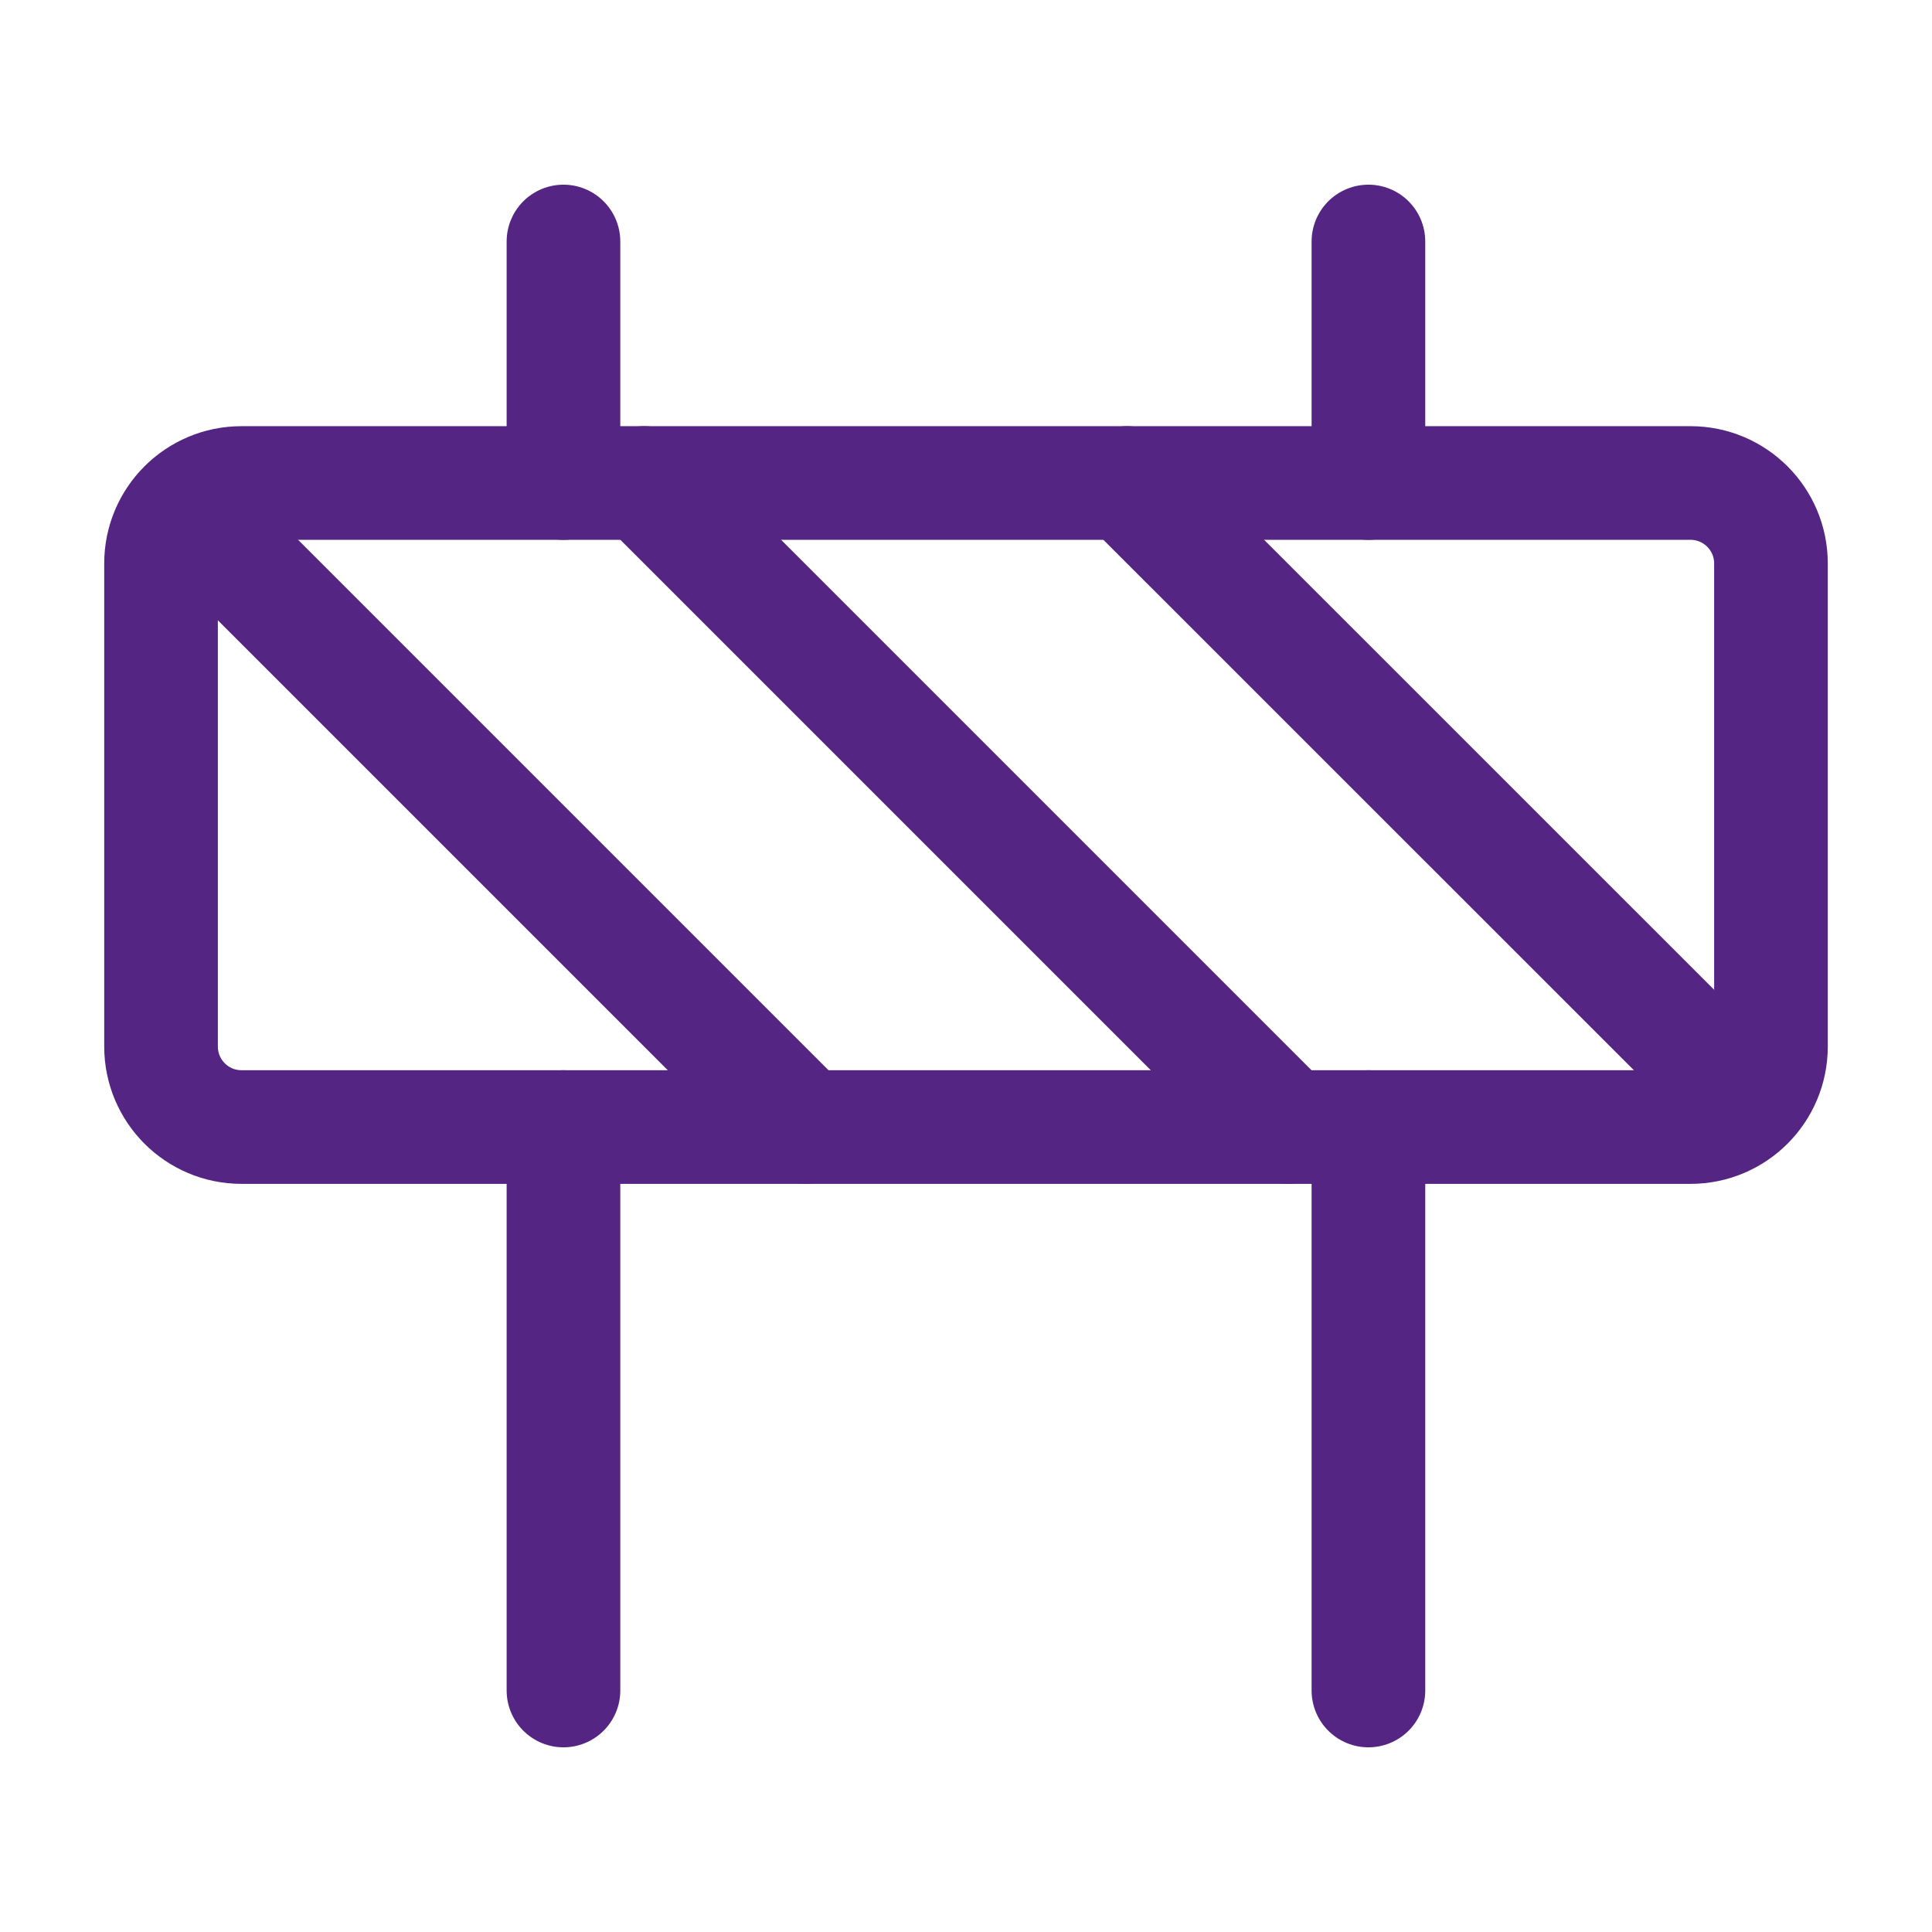
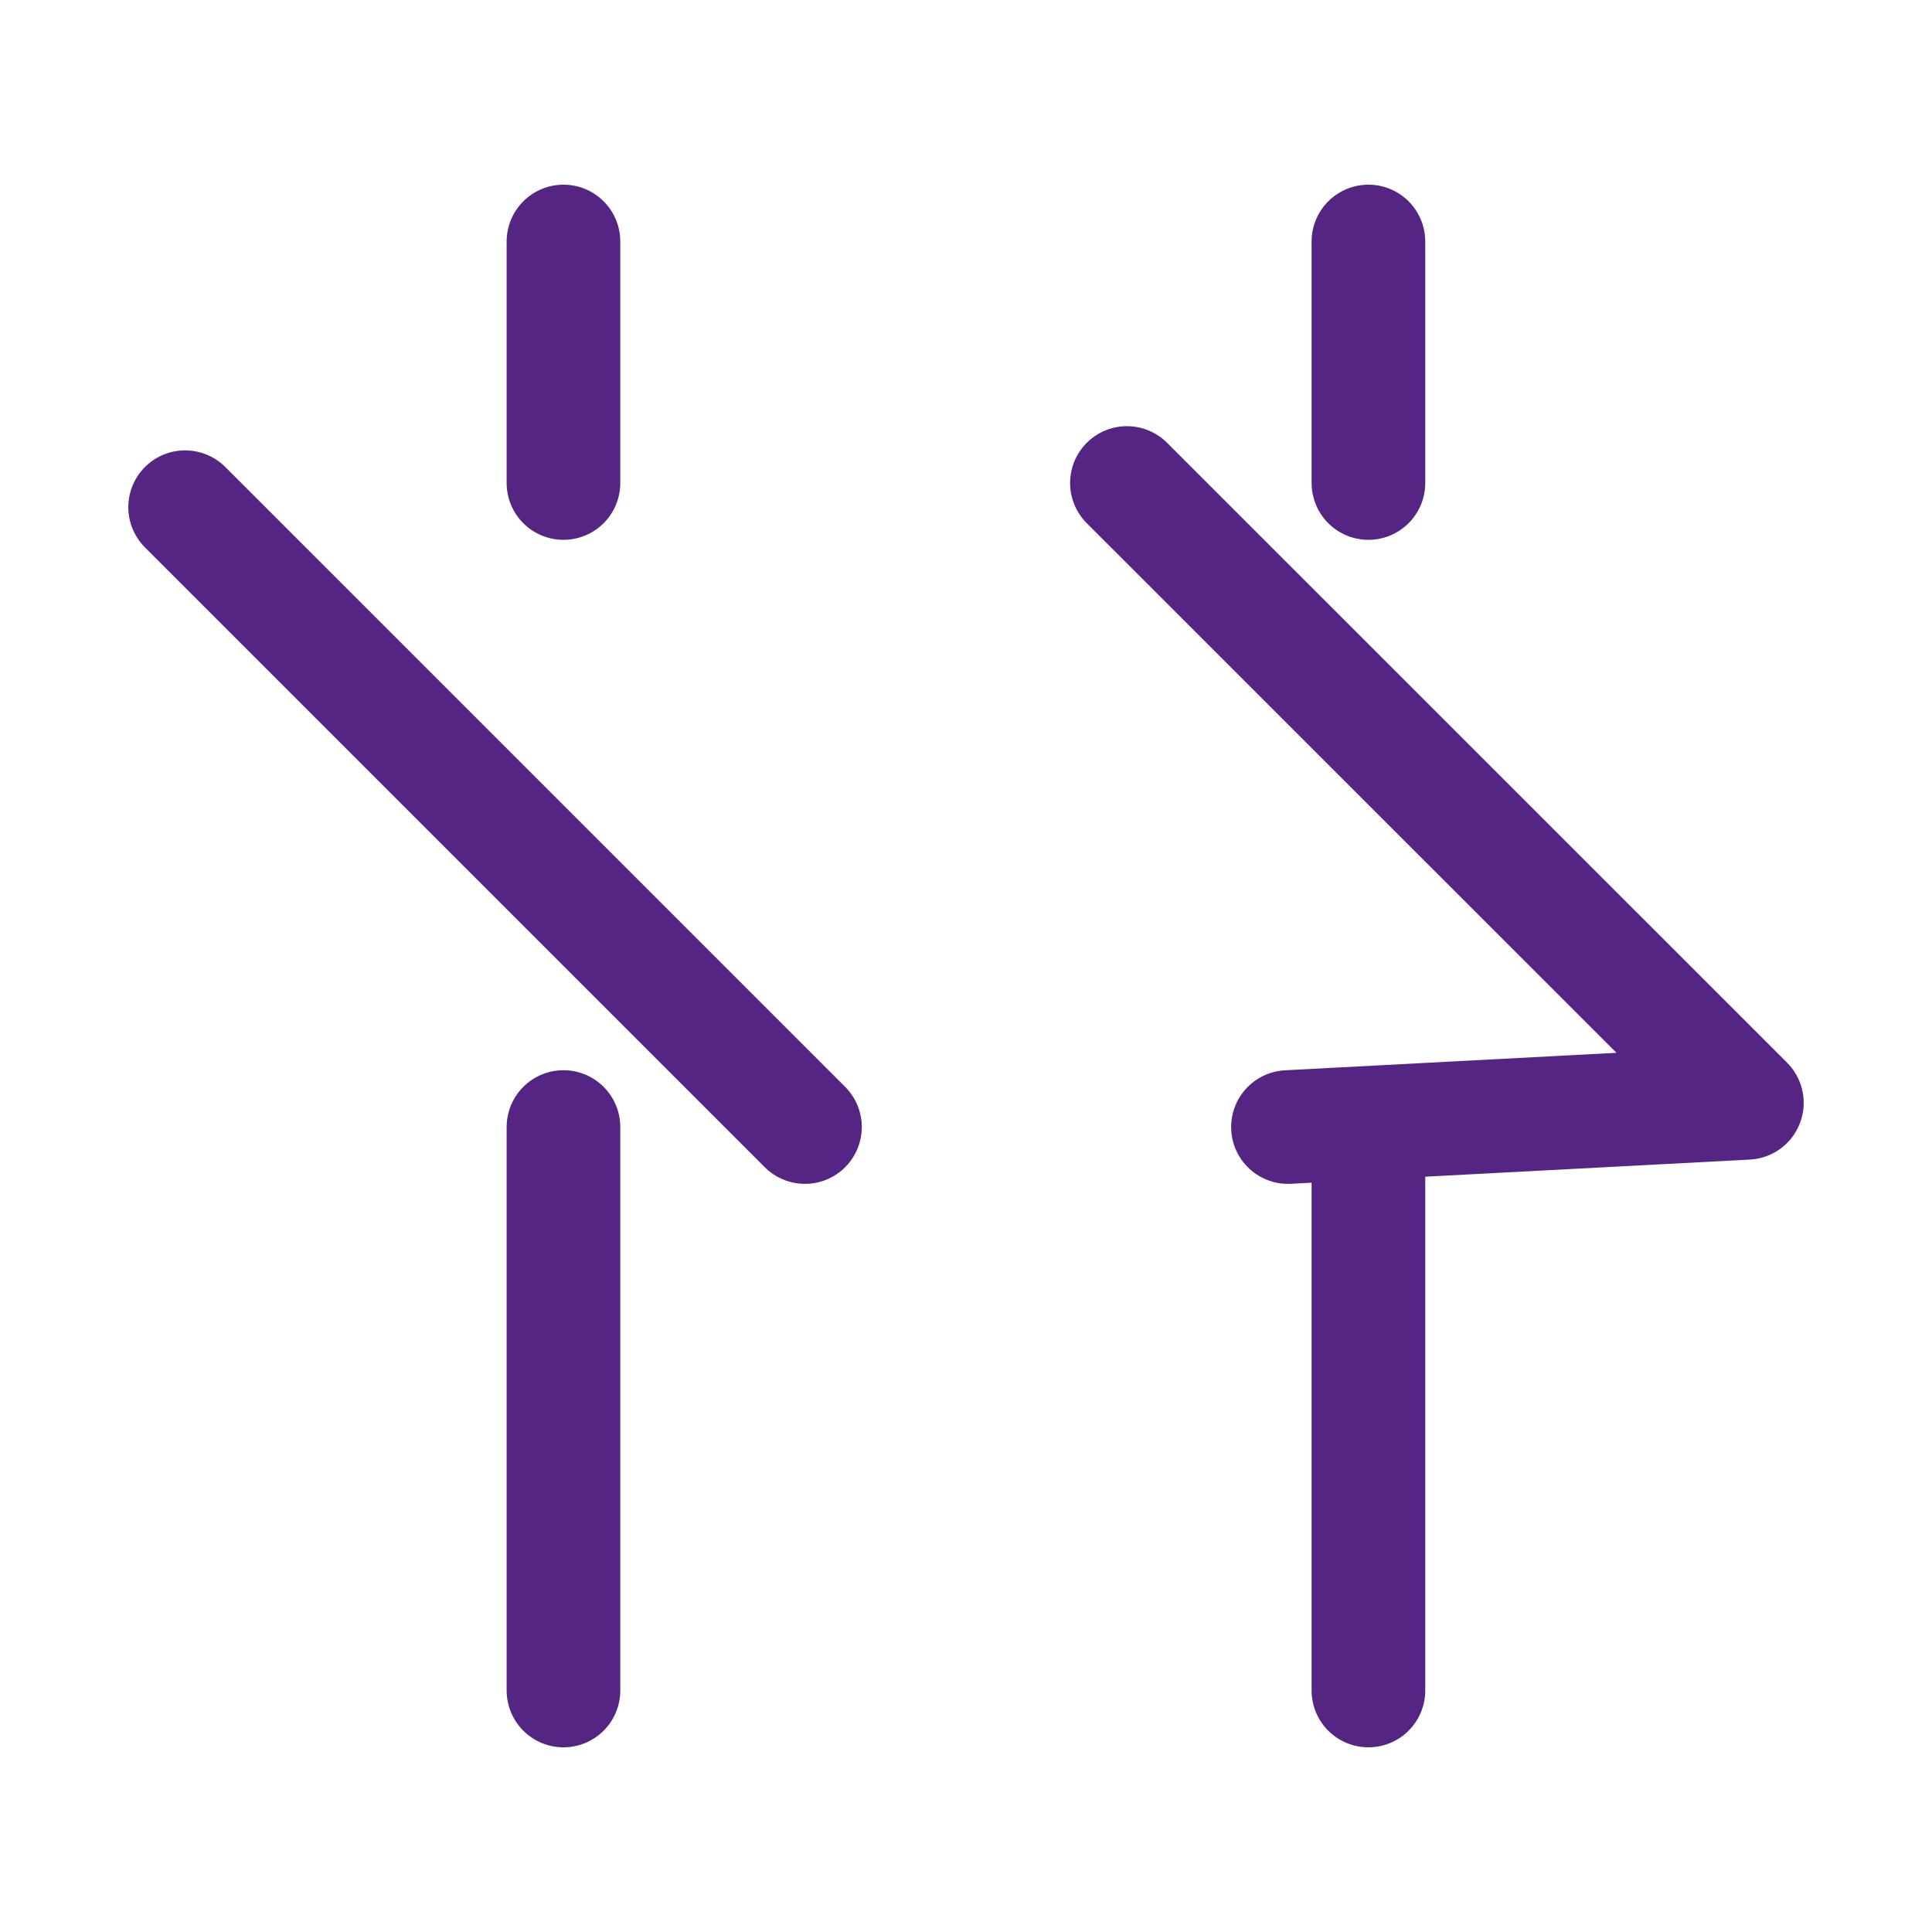
<svg xmlns="http://www.w3.org/2000/svg" width="17" height="17" viewBox="0 0 17 17" fill="none">
-   <path d="M14.875 4.25H2.125C1.734 4.25 1.417 4.567 1.417 4.958V9.208C1.417 9.6 1.734 9.917 2.125 9.917H14.875C15.266 9.917 15.583 9.6 15.583 9.208V4.958C15.583 4.567 15.266 4.25 14.875 4.25Z" stroke="#542583" stroke-linecap="round" stroke-linejoin="round" />
-   <path d="M12.041 9.917V14.875M4.958 9.917V14.875M12.041 2.125V4.25M4.958 2.125V4.25M7.083 9.917L1.629 4.463M9.916 4.25L15.371 9.704M5.666 4.25L11.333 9.917" stroke="#542583" stroke-linecap="round" stroke-linejoin="round" />
+   <path d="M12.041 9.917V14.875M4.958 9.917V14.875M12.041 2.125V4.25M4.958 2.125V4.25M7.083 9.917L1.629 4.463M9.916 4.25L15.371 9.704L11.333 9.917" stroke="#542583" stroke-linecap="round" stroke-linejoin="round" />
</svg>